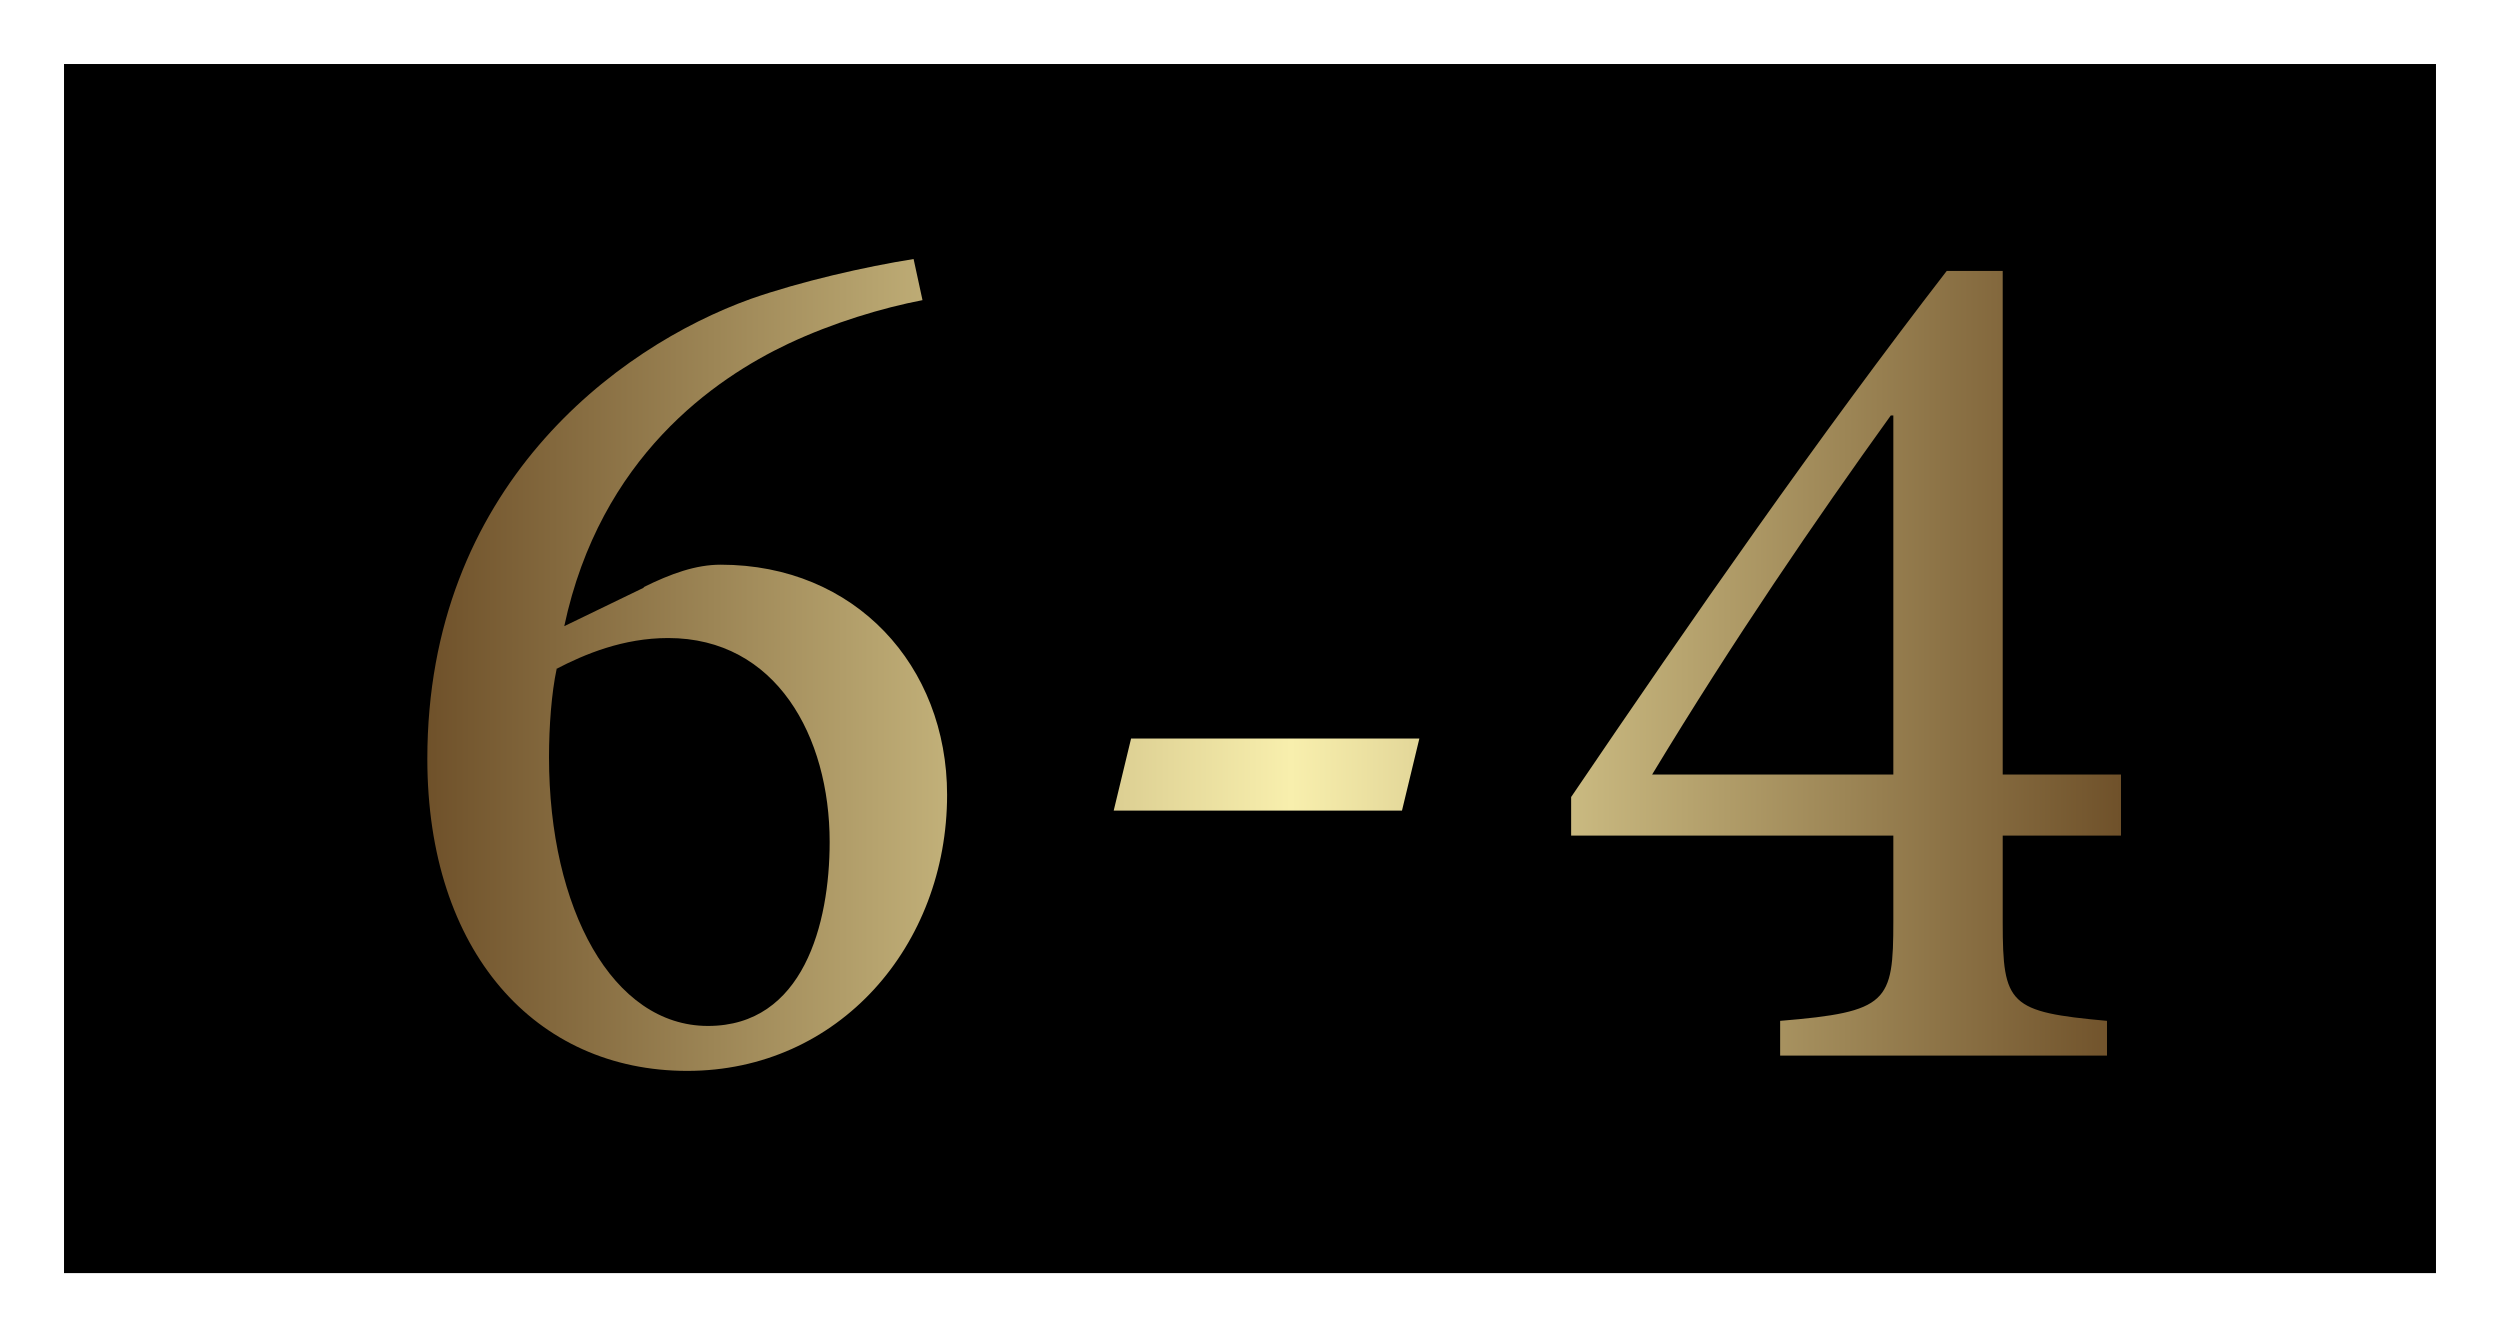
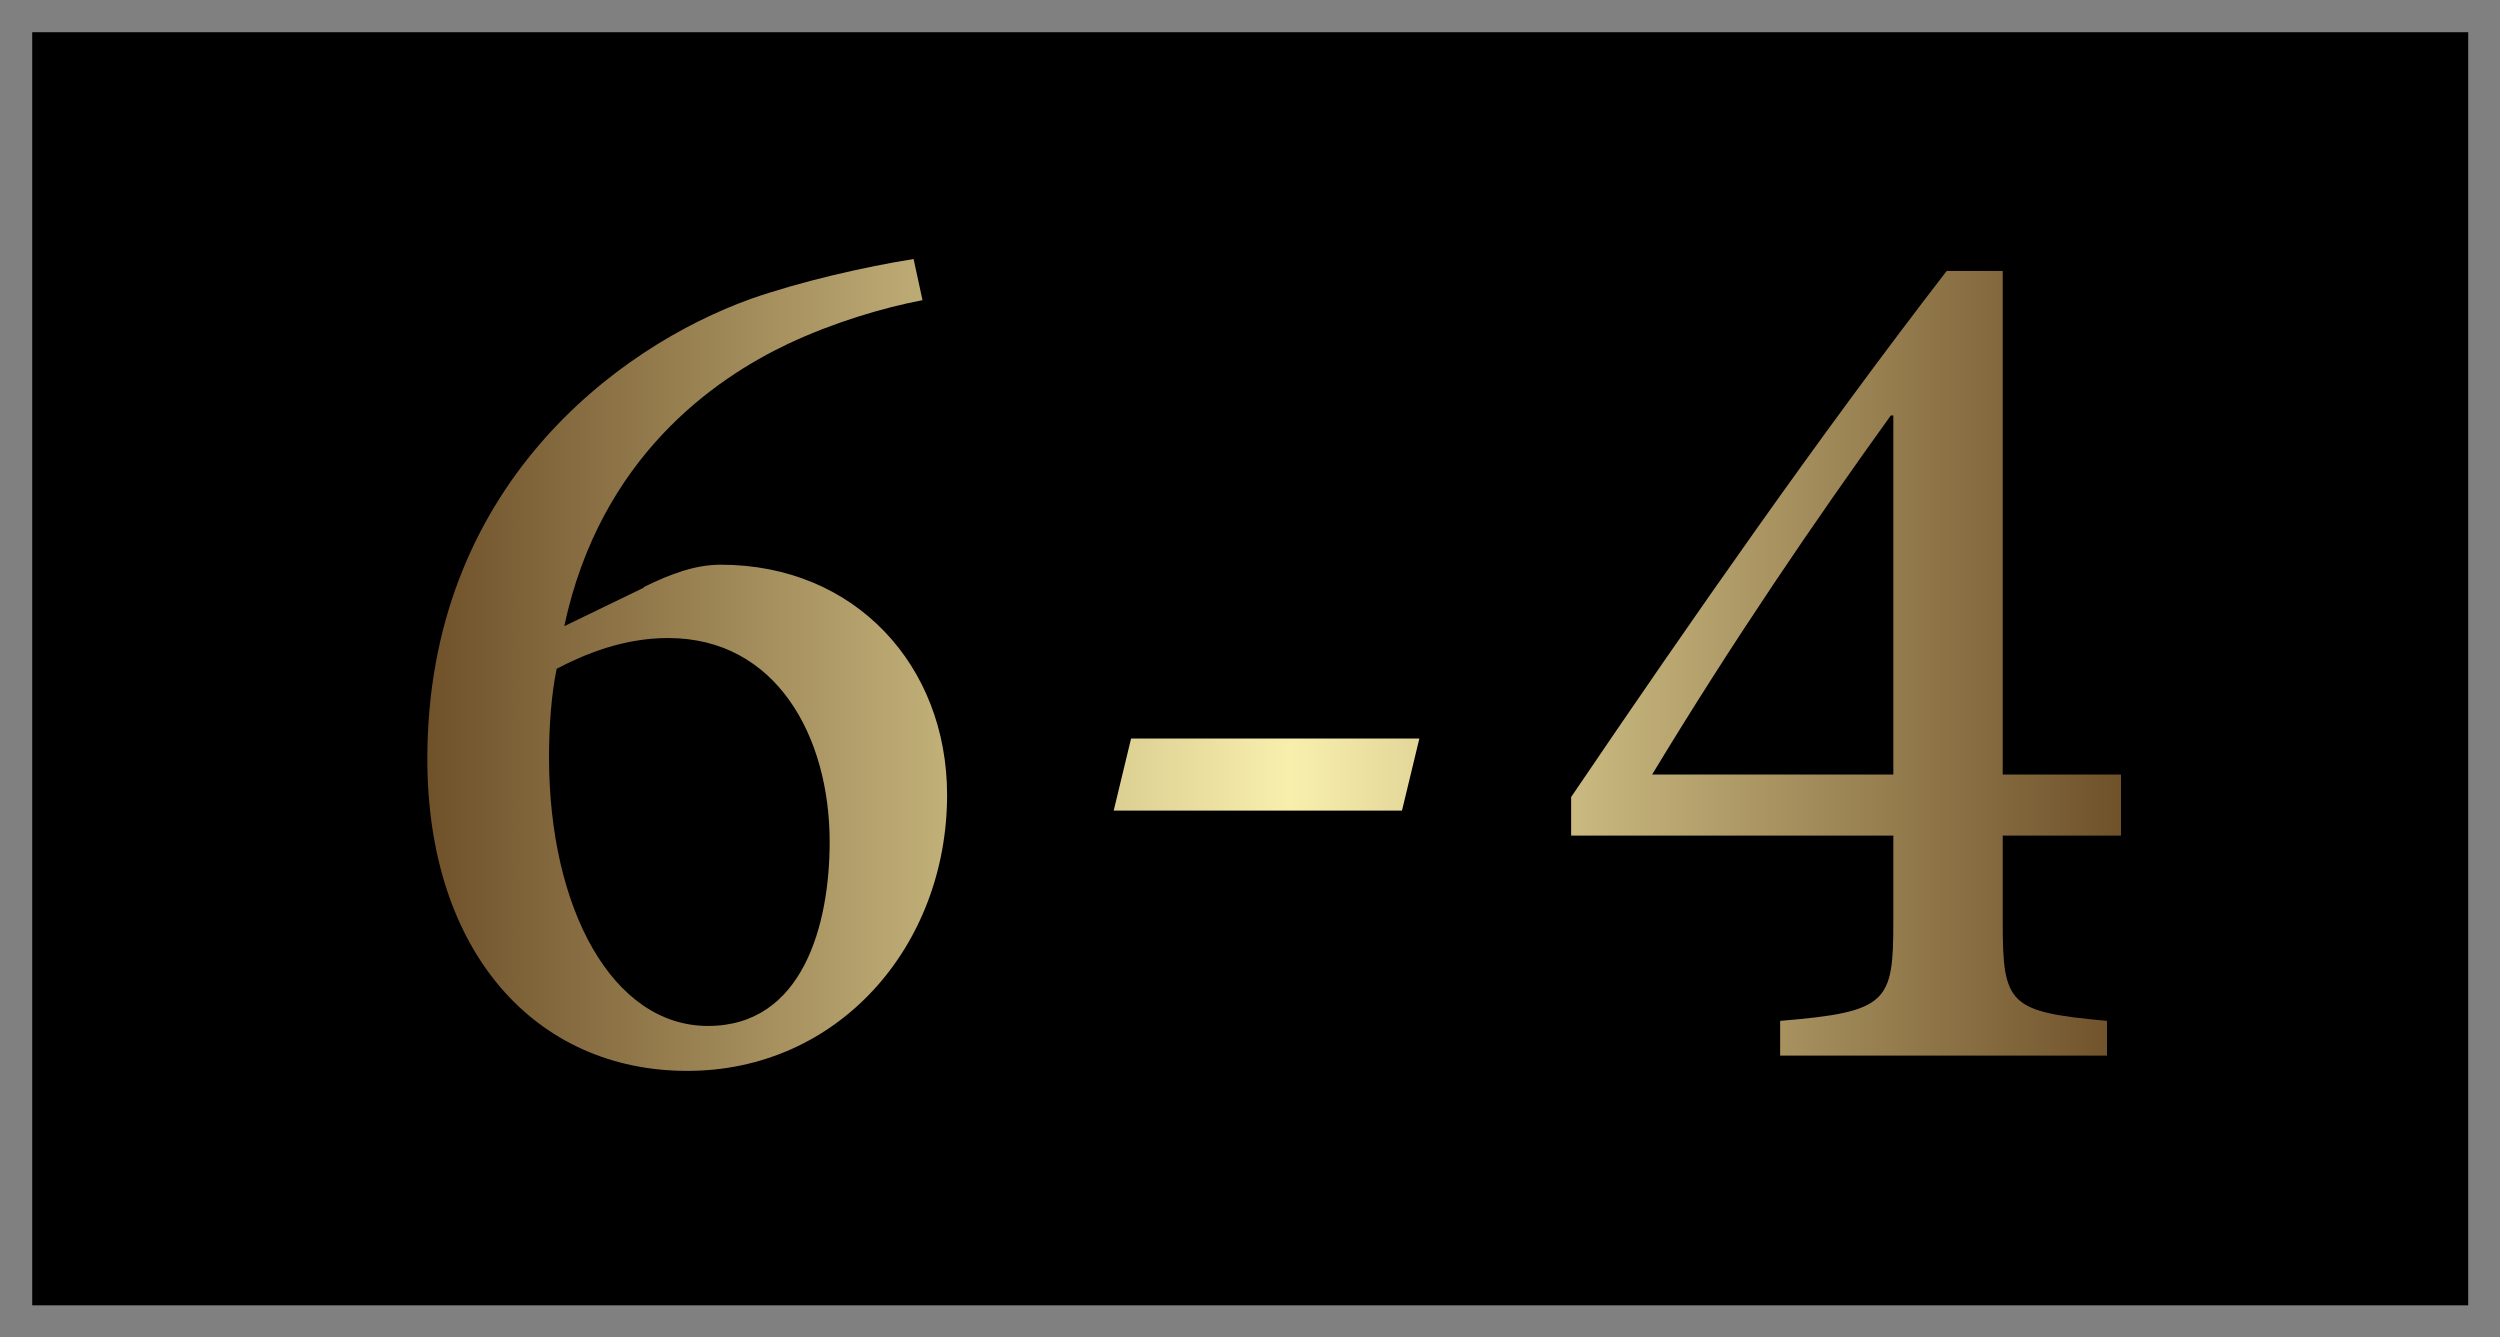
<svg xmlns="http://www.w3.org/2000/svg" id="_レイヤー_2" viewBox="0 0 58.97 31.54">
  <rect x="0" y="0" width="58.97" height="31.54" fill="#808080" stroke="none" />
  <defs>
    <style>.cls-1{fill:#fff;}.cls-2{fill:url(#_新規グラデーションスウォッチ_9);}</style>
    <linearGradient id="_新規グラデーションスウォッチ_9" x1="10.08" y1="15.68" x2="50.03" y2="15.68" gradientUnits="userSpaceOnUse">
      <stop offset="0" stop-color="#6f512a" />
      <stop offset=".51" stop-color="#f8efad" />
      <stop offset="1" stop-color="#6f512a" />
    </linearGradient>
  </defs>
  <g id="_レイヤー_8">
    <rect x=".76" y=".76" width="57.46" height="30.03" />
-     <path class="cls-1" d="M57.46,1.51v28.52H1.51V1.51h55.94M58.97,0H0v31.54h58.97V0h0Z" />
    <path d="M15.18,13.85c.65-.32,1.23-.53,1.82-.53,3.17,0,5.34,2.38,5.34,5.43,0,3.55-2.55,6.51-6.13,6.51s-6.13-2.81-6.13-7.36c0-6.39,4.46-9.71,7.63-10.85,1.17-.41,2.7-.76,3.84-.94l.21.97c-.94.18-2.11.53-3.17,1.03-1.73.82-4.43,2.67-5.28,6.66l1.88-.91ZM13.13,15.78c-.12.56-.18,1.35-.18,2.08,0,3.58,1.5,6.34,3.75,6.34s2.87-2.41,2.87-4.34c0-2.49-1.26-4.81-3.81-4.81-1.06,0-1.97.38-2.64.73Z" />
    <path d="M33.07,19.12h-6.8l.41-1.7h6.8l-.41,1.7Z" />
-     <path d="M47.24,19.71v2.05c0,1.94.15,2.11,2.46,2.32v.82h-7.71v-.82c2.55-.21,2.67-.44,2.67-2.35v-2.02h-7.6v-.91c2.84-4.19,5.87-8.54,8.86-12.41h1.32v11.88h2.79v1.44h-2.79ZM44.66,9.8h-.06c-1.79,2.49-3.7,5.28-5.63,8.47h5.69v-8.47Z" />
+     <path d="M47.24,19.71v2.05c0,1.94.15,2.11,2.46,2.32v.82h-7.71v-.82c2.55-.21,2.67-.44,2.67-2.35v-2.02h-7.6v-.91c2.84-4.19,5.87-8.54,8.86-12.41h1.32v11.88h2.79v1.44h-2.79M44.66,9.8h-.06c-1.79,2.49-3.7,5.28-5.63,8.47h5.69v-8.47Z" />
    <path class="cls-2" d="M15.18,13.85c.65-.32,1.23-.53,1.82-.53,3.17,0,5.34,2.38,5.34,5.43,0,3.55-2.55,6.51-6.13,6.51s-6.13-2.81-6.13-7.36c0-6.39,4.46-9.71,7.63-10.85,1.17-.41,2.7-.76,3.84-.94l.21.97c-.94.18-2.11.53-3.17,1.03-1.73.82-4.43,2.67-5.28,6.66l1.88-.91ZM13.13,15.78c-.12.56-.18,1.35-.18,2.08,0,3.58,1.5,6.34,3.75,6.34s2.87-2.41,2.87-4.34c0-2.49-1.26-4.81-3.81-4.81-1.06,0-1.97.38-2.64.73Z" />
    <path class="cls-2" d="M33.07,19.12h-6.8l.41-1.7h6.8l-.41,1.7Z" />
    <path class="cls-2" d="M47.24,19.71v2.05c0,1.94.15,2.11,2.46,2.32v.82h-7.71v-.82c2.55-.21,2.67-.44,2.67-2.35v-2.02h-7.6v-.91c2.84-4.19,5.87-8.54,8.86-12.41h1.32v11.88h2.79v1.44h-2.79ZM44.66,9.8h-.06c-1.79,2.49-3.7,5.28-5.63,8.47h5.69v-8.47Z" />
  </g>
</svg>